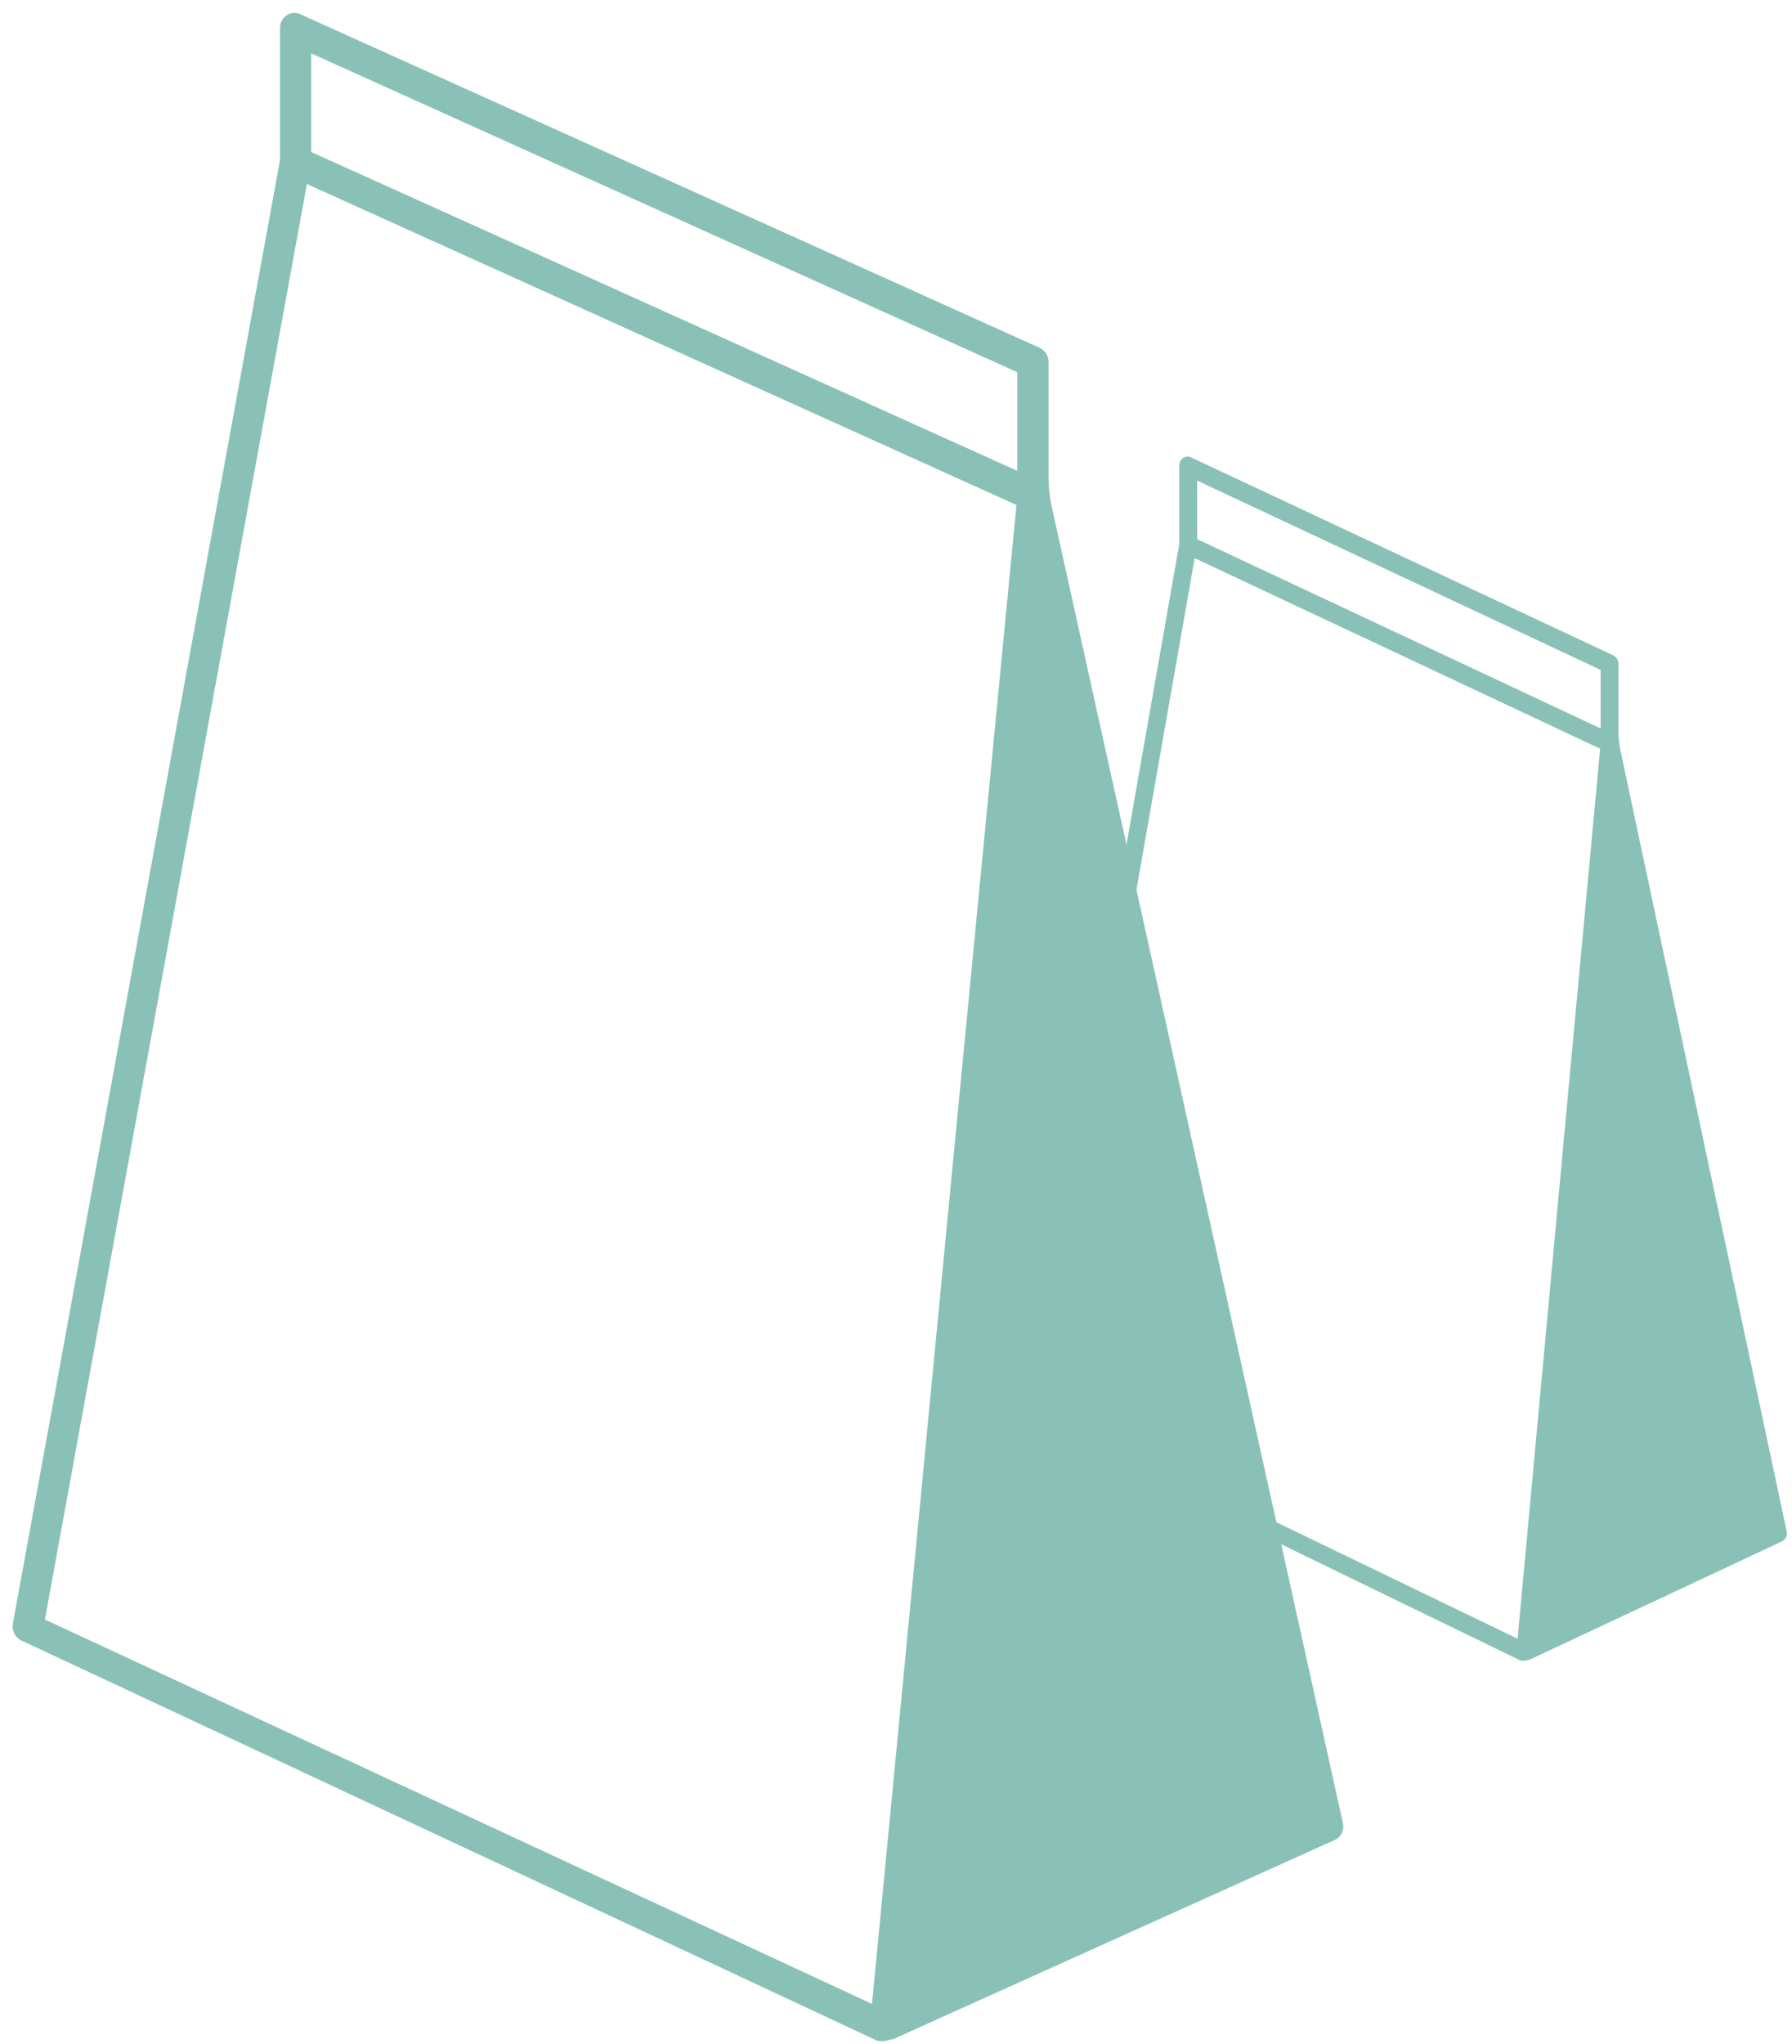
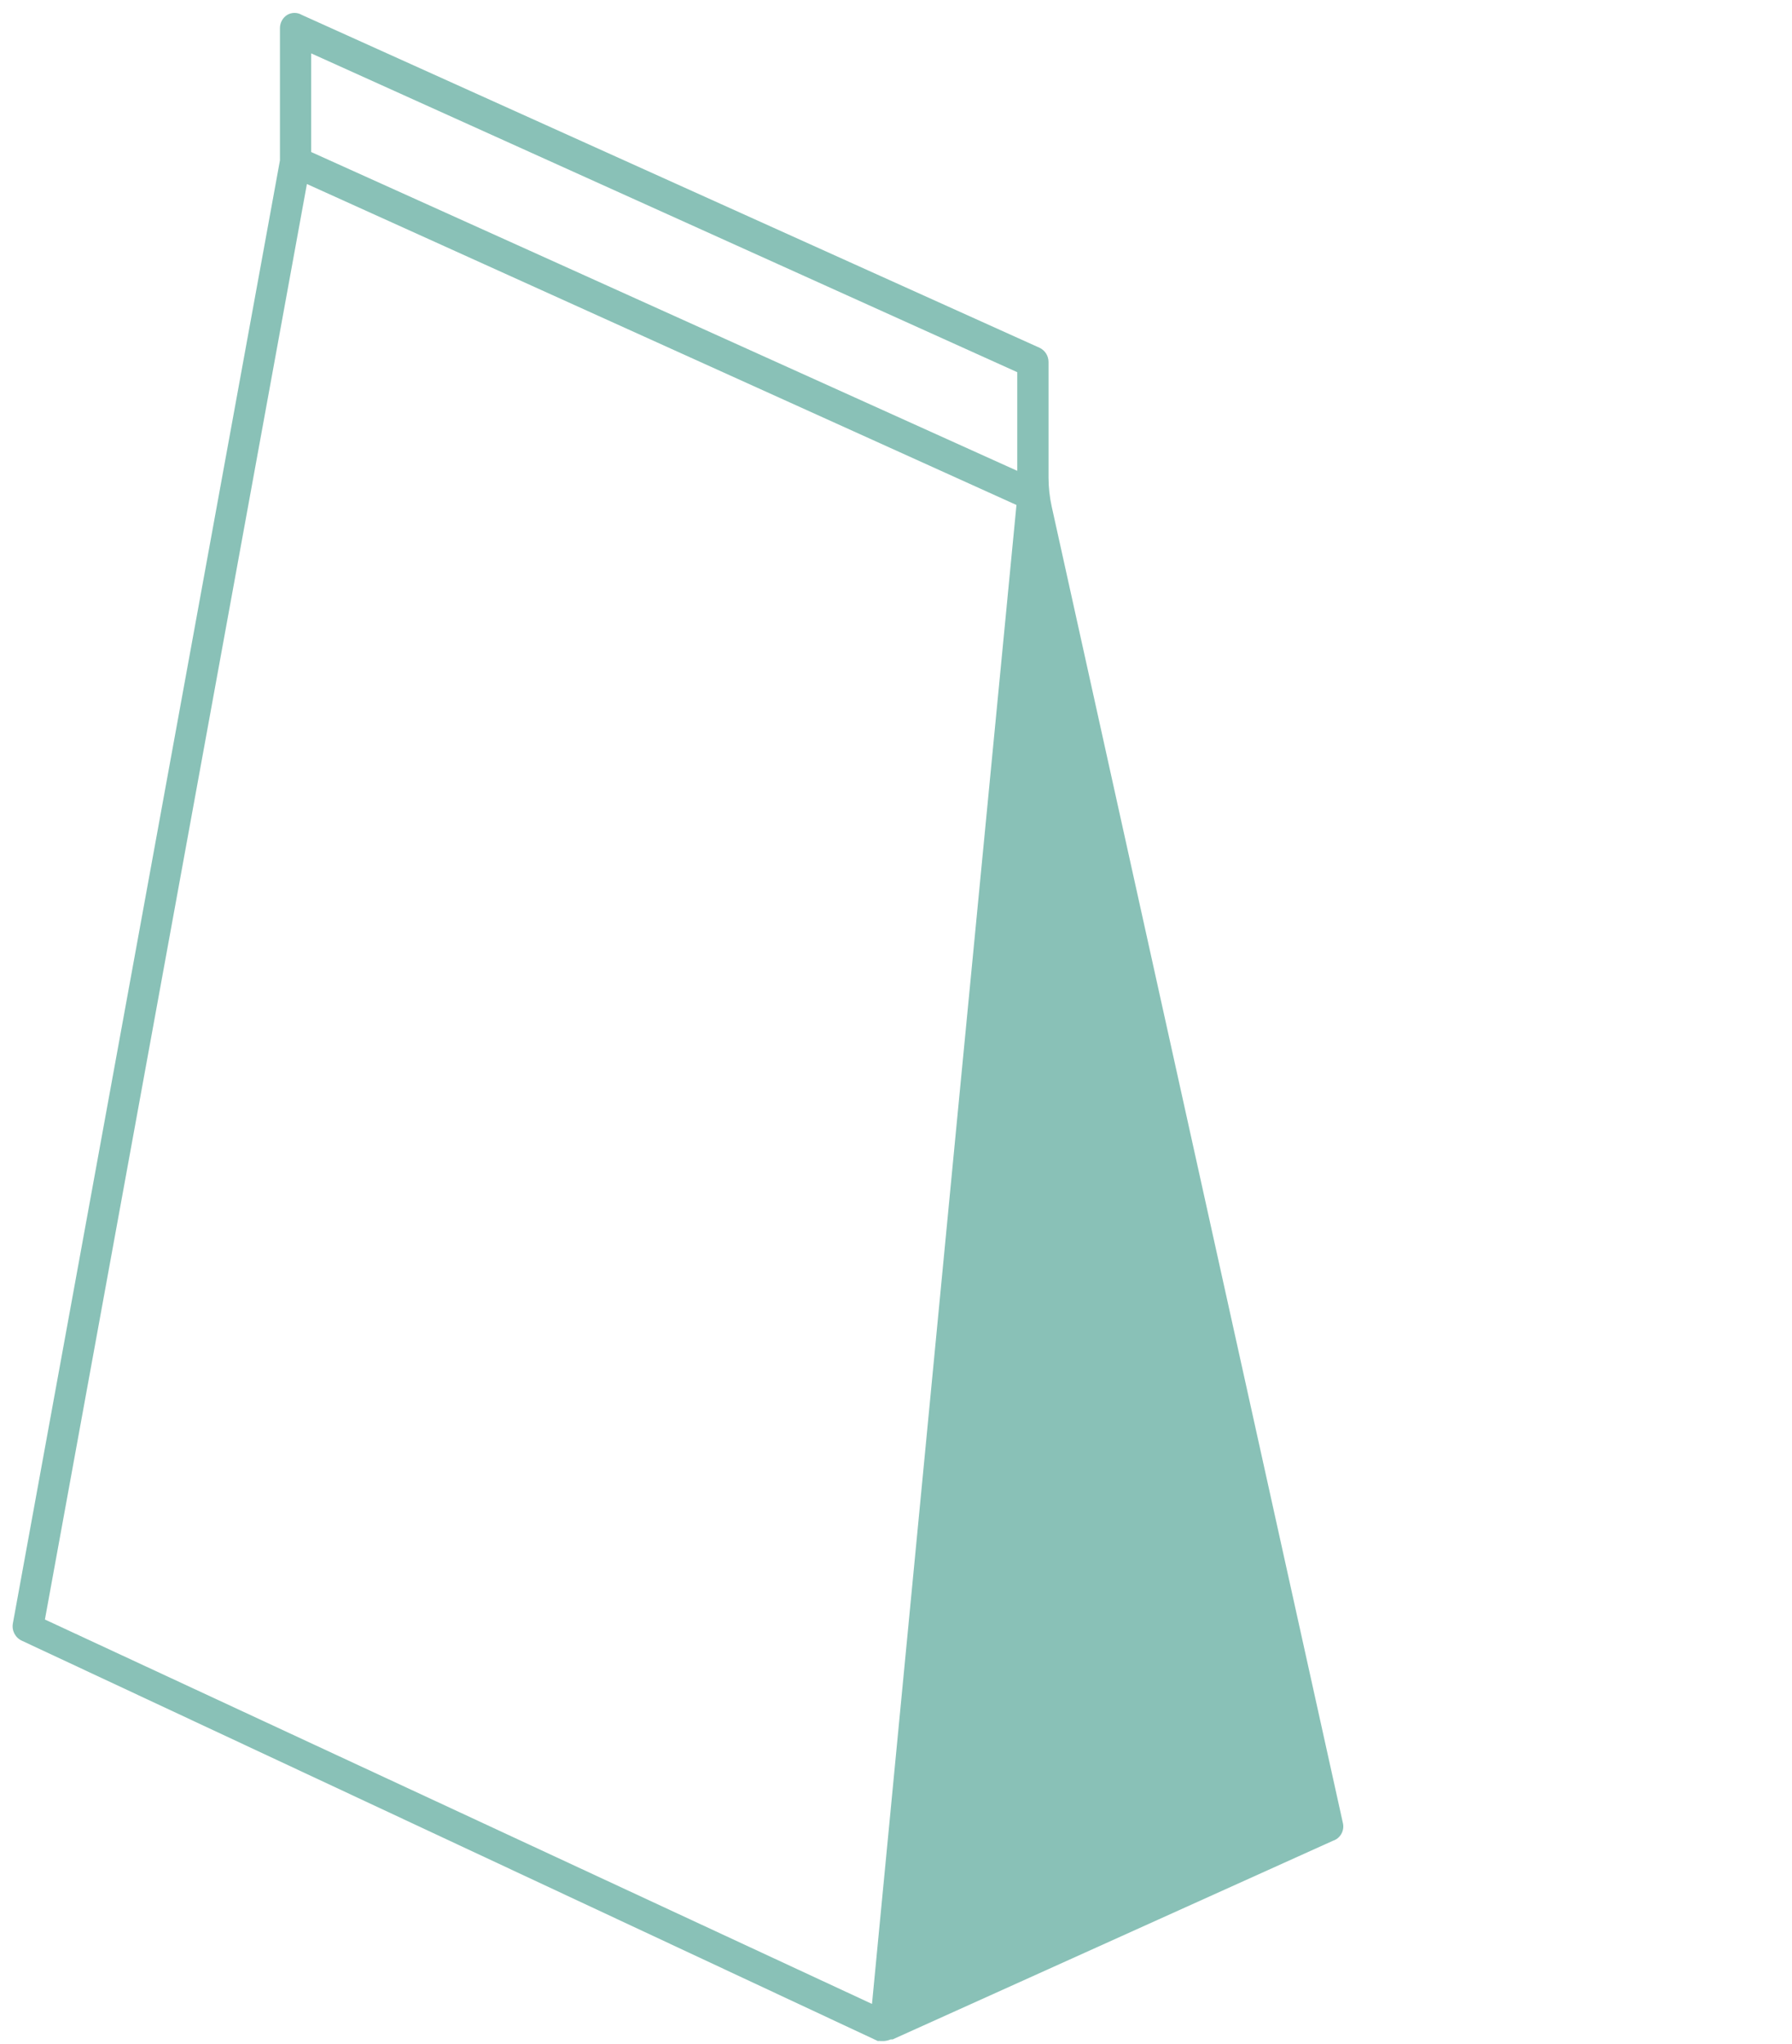
<svg xmlns="http://www.w3.org/2000/svg" width="121" height="138" viewBox="0 0 121 138" fill="none">
  <path d="M90.687 123.124L71.014 34.2C70.872 33.557 70.8 32.899 70.799 32.24V24.437C70.8 24.023 70.56 23.646 70.186 23.475L20.381 1.008C20.075 0.826 19.695 0.826 19.389 1.008C19.086 1.201 18.903 1.537 18.903 1.898V10.826L0.871 109.587C0.778 110.076 1.031 110.564 1.483 110.766L59.276 137.788C59.335 137.775 59.397 137.775 59.456 137.788H59.691C59.846 137.776 59.998 137.739 60.142 137.68H60.268L90.003 124.269C90.483 124.113 90.775 123.624 90.687 123.124ZM68.688 25.126V31.786L37.745 17.813L21.012 10.263V3.603L68.688 25.126ZM20.723 12.423L68.634 34.091L64.559 76.249L58.879 135.283L3.033 109.332L20.723 12.423Z" fill="#89C1B7" />
-   <path d="M120.647 103.41L109.406 50.611H109.406C109.324 50.229 109.283 49.839 109.282 49.447V44.814C109.283 44.568 109.146 44.345 108.932 44.243L80.472 30.903C80.297 30.795 80.08 30.795 79.905 30.903C79.732 31.018 79.627 31.217 79.627 31.431V36.733L69.323 95.372C69.27 95.662 69.415 95.952 69.674 96.072L102.698 112.117C102.732 112.109 102.767 112.109 102.801 112.117H102.935C103.024 112.109 103.11 112.087 103.193 112.052H103.265L120.256 104.089C120.53 103.996 120.698 103.707 120.648 103.41L120.647 103.41ZM108.076 45.223V49.178L90.395 40.881L80.833 36.398V32.444L108.076 45.223ZM80.668 37.681L108.045 50.546L105.717 75.577L102.471 110.629L70.559 95.221L80.668 37.681Z" fill="#89C1B7" />
</svg>